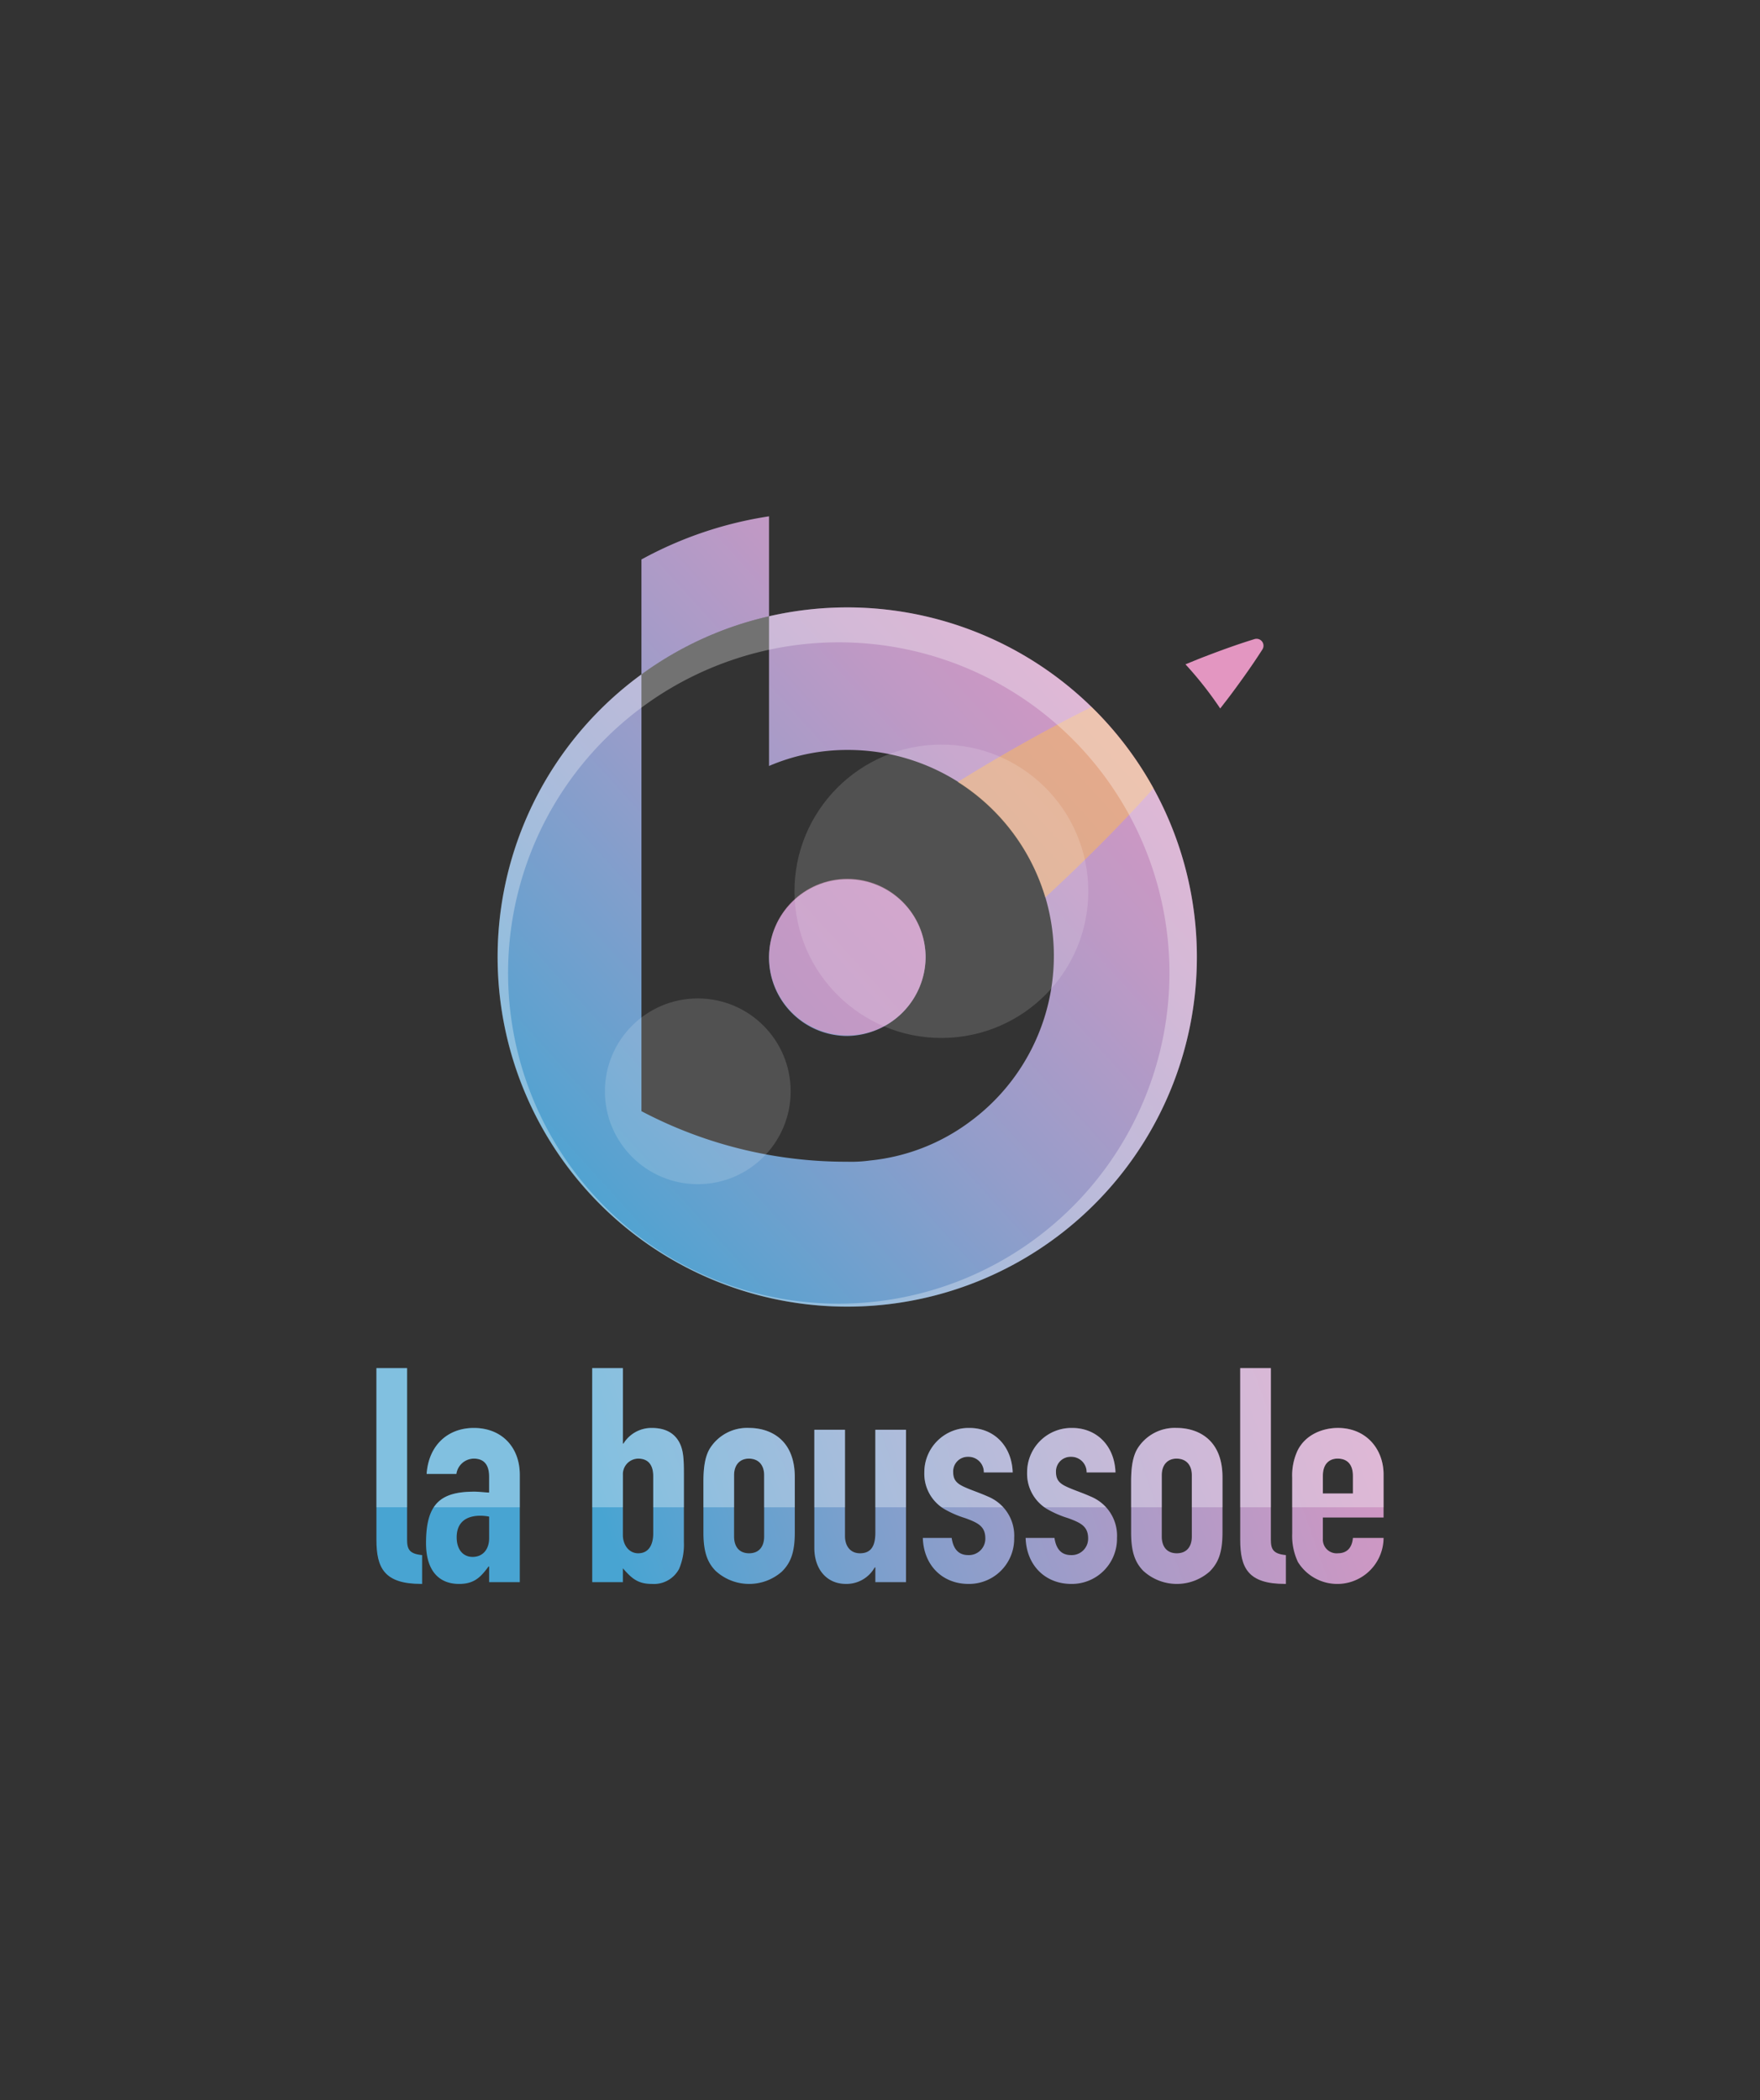
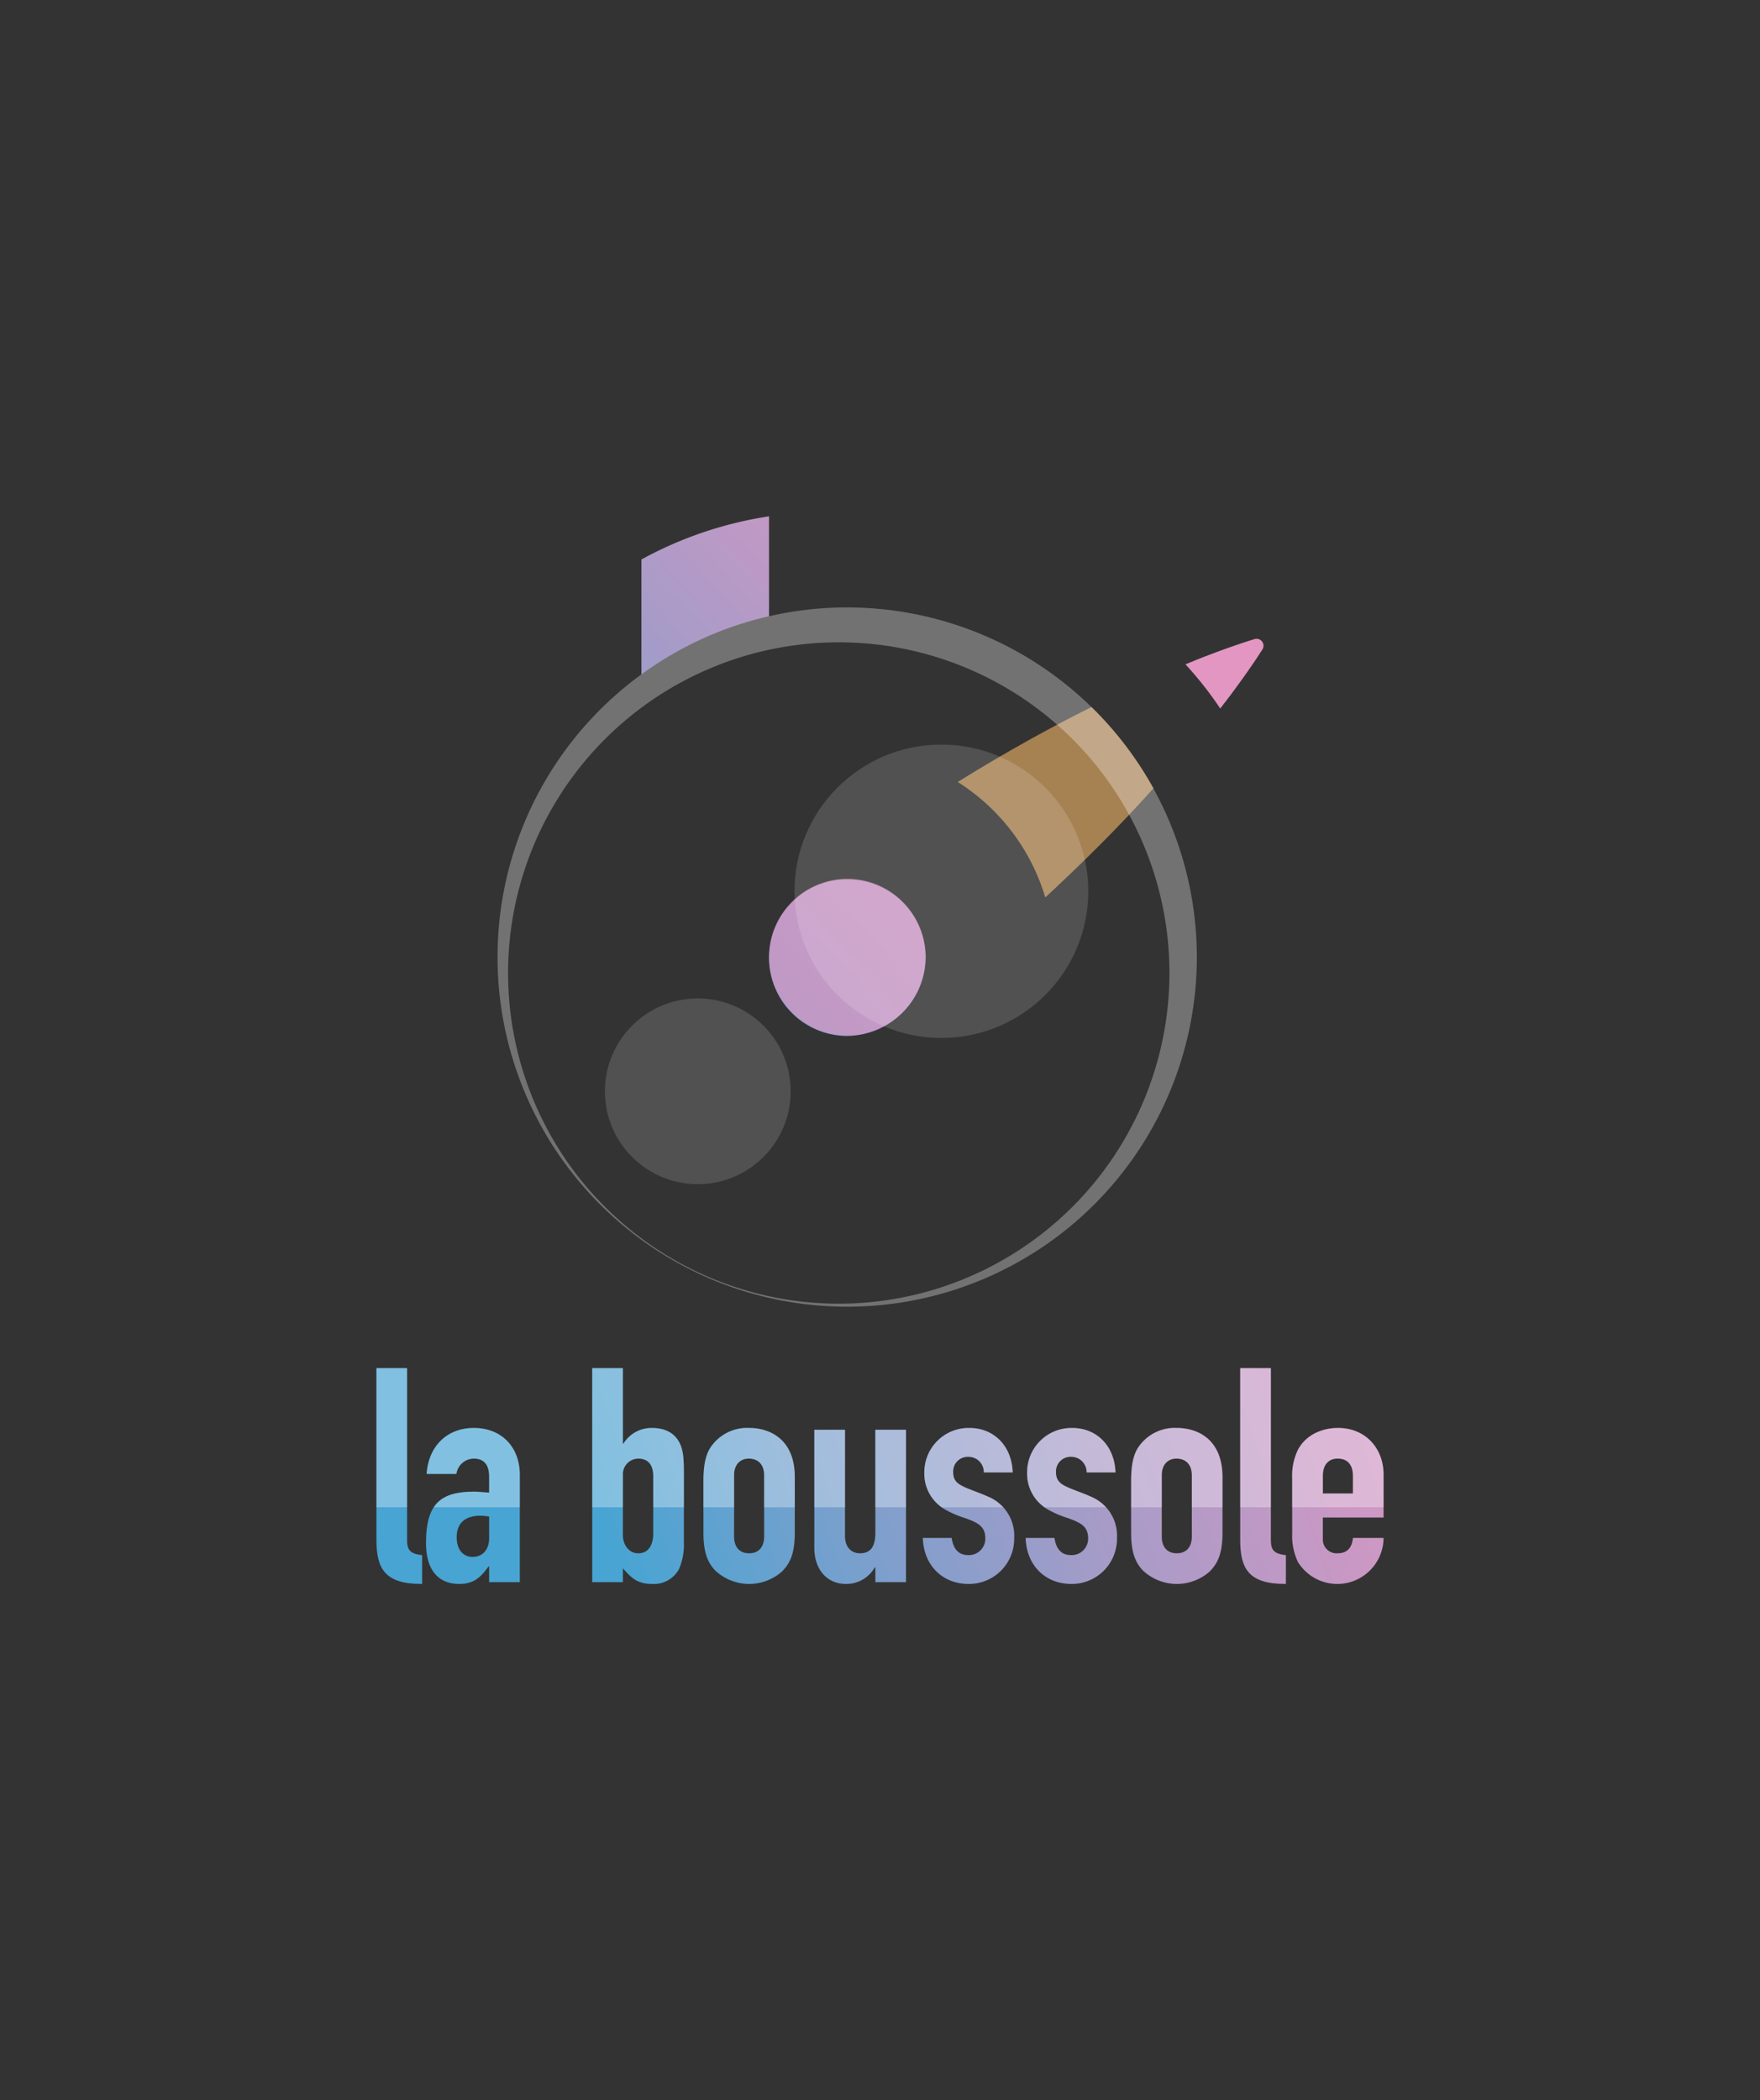
<svg xmlns="http://www.w3.org/2000/svg" xmlns:xlink="http://www.w3.org/1999/xlink" viewBox="0 0 351.345 419.277">
  <rect x="0" y="0" width="351.345" height="419.277" fill="#333333" stroke="none" />
  <defs>
    <style>.cls-1{isolation:isolate;}.cls-2{fill:url(#Dégradé_sans_nom_4);}.cls-3{fill:url(#Dégradé_sans_nom_4-2);}.cls-4{fill:url(#Dégradé_sans_nom_4-3);}.cls-5{fill:url(#Dégradé_sans_nom_4-4);}.cls-6{fill:url(#Dégradé_sans_nom_4-5);}.cls-7{fill:url(#Dégradé_sans_nom_4-6);}.cls-8{fill:url(#Dégradé_sans_nom_4-7);}.cls-9{fill:url(#Dégradé_sans_nom_4-8);}.cls-10{fill:url(#Dégradé_sans_nom_4-9);}.cls-11{fill:url(#Dégradé_sans_nom_4-10);}.cls-12,.cls-16{fill:#e396c1;}.cls-13{fill:url(#Dégradé_sans_nom_27);}.cls-14{fill:url(#Dégradé_sans_nom_27-2);}.cls-15{fill:url(#Dégradé_sans_nom_27-3);}.cls-16{opacity:0.6;}.cls-17{opacity:0.6;mix-blend-mode:color-burn;}.cls-18{fill:#f4b668;}.cls-19,.cls-20,.cls-22{fill:#fff;}.cls-19{opacity:0.15;}.cls-19,.cls-20,.cls-21{mix-blend-mode:soft-light;}.cls-20,.cls-21{opacity:0.31;}</style>
    <linearGradient id="Dégradé_sans_nom_4" x1="300.804" y1="215.953" x2="113.209" y2="282.737" gradientUnits="userSpaceOnUse">
      <stop offset="0.001" stop-color="#e396c1" />
      <stop offset="0.126" stop-color="#dc97c2" />
      <stop offset="0.302" stop-color="#ca98c4" />
      <stop offset="0.508" stop-color="#ab9bc7" />
      <stop offset="0.738" stop-color="#819fcc" />
      <stop offset="0.985" stop-color="#4ca4d2" />
      <stop offset="1" stop-color="#48a4d2" />
    </linearGradient>
    <linearGradient id="Dégradé_sans_nom_4-2" x1="304.72" y1="226.953" x2="117.125" y2="293.736" xlink:href="#Dégradé_sans_nom_4" />
    <linearGradient id="Dégradé_sans_nom_4-3" x1="305.884" y1="230.223" x2="118.29" y2="297.007" xlink:href="#Dégradé_sans_nom_4" />
    <linearGradient id="Dégradé_sans_nom_4-4" x1="310.546" y1="243.318" x2="122.951" y2="310.101" xlink:href="#Dégradé_sans_nom_4" />
    <linearGradient id="Dégradé_sans_nom_4-5" x1="313.039" y1="250.322" x2="125.445" y2="317.105" xlink:href="#Dégradé_sans_nom_4" />
    <linearGradient id="Dégradé_sans_nom_4-6" x1="315.482" y1="257.184" x2="127.888" y2="323.968" xlink:href="#Dégradé_sans_nom_4" />
    <linearGradient id="Dégradé_sans_nom_4-7" x1="317.79" y1="263.668" x2="130.196" y2="330.451" xlink:href="#Dégradé_sans_nom_4" />
    <linearGradient id="Dégradé_sans_nom_4-8" x1="320.149" y1="270.294" x2="132.555" y2="337.077" xlink:href="#Dégradé_sans_nom_4" />
    <linearGradient id="Dégradé_sans_nom_4-9" x1="320.199" y1="270.435" x2="132.605" y2="337.219" xlink:href="#Dégradé_sans_nom_4" />
    <linearGradient id="Dégradé_sans_nom_4-10" x1="323.762" y1="280.443" x2="136.168" y2="347.227" xlink:href="#Dégradé_sans_nom_4" />
    <linearGradient id="Dégradé_sans_nom_27" x1="196.706" y1="66.633" x2="61.976" y2="188.843" gradientUnits="userSpaceOnUse">
      <stop offset="0.001" stop-color="#e396c1" />
      <stop offset="0.125" stop-color="#d997c2" />
      <stop offset="0.334" stop-color="#bf99c5" />
      <stop offset="0.602" stop-color="#949dca" />
      <stop offset="0.916" stop-color="#59a2d0" />
      <stop offset="1" stop-color="#48a4d2" />
    </linearGradient>
    <linearGradient id="Dégradé_sans_nom_27-2" x1="246.148" y1="121.141" x2="111.417" y2="243.35" xlink:href="#Dégradé_sans_nom_27" />
    <linearGradient id="Dégradé_sans_nom_27-3" x1="246.181" y1="121.177" x2="111.451" y2="243.387" xlink:href="#Dégradé_sans_nom_27" />
  </defs>
  <g class="cls-1">
    <g id="Calque_2" data-name="Calque 2">
      <path class="cls-2" d="M81.266,273.124v34.259c0,1.92.479,2.82,3,3.061V316.2h-.181c-7.38,0-8.939-3.18-8.939-8.82V273.124Z" />
      <path class="cls-3" d="M103.765,315.843h-6.12v-3.12h-.121c-1.62,2.22-2.939,3.48-5.879,3.48-4.02,0-6.6-2.64-6.6-8.16,0-7.859,2.88-10.26,9.66-10.26.96,0,1.56.121,2.94.181v-3.181c0-1.979-.72-3.6-3.06-3.6a3.557,3.557,0,0,0-3.48,3.059h-5.94c.42-5.819,4.32-9.178,9.42-9.178,5.579,0,9.18,3.84,9.18,9.359Zm-6.12-8.76v-4.319a9.548,9.548,0,0,0-1.741-.181c-2.4,0-4.739.96-4.739,4.321,0,2.339,1.2,3.9,3.18,3.9C96.444,310.8,97.645,309.243,97.645,307.083Z" />
      <path class="cls-4" d="M124.344,273.124v15.06h.12a6.56,6.56,0,0,1,5.64-3.119c2.639,0,4.259.96,5.219,2.4,1.08,1.62,1.2,3.54,1.2,6.66v13.74a12.337,12.337,0,0,1-.96,5.339,5.686,5.686,0,0,1-5.4,3c-2.88,0-4.08-1.14-5.819-3.12v2.76h-6.12V273.124Zm0,33.3c0,1.981,1.2,3.66,3.059,3.66,2.161,0,3-1.8,3-3.96V294.664c0-1.5-.48-3.48-3-3.48a3.1,3.1,0,0,0-3.059,3.18Z" />
      <path class="cls-5" d="M158.663,305.944c0,4.139-.9,6.119-2.58,7.8a9.9,9.9,0,0,1-13.26-.18c-1.5-1.56-2.4-3.539-2.4-7.619V295.8c0-2.76.3-4.98,1.26-6.6a8.773,8.773,0,0,1,7.859-4.139c3.9,0,9.12,2.039,9.12,9.839Zm-12.12.78c0,2.1,1.08,3.359,3,3.359s3-1.26,3-3.359v-12.24c0-1.98-1.08-3.3-3.06-3.3-1.74,0-2.94,1.2-2.94,3.3Z" />
      <path class="cls-6" d="M168.684,285.424v21.239c0,1.92,1.019,3.42,3,3.42,2.4,0,3.059-1.74,3.059-4.139v-20.52h6.12v30.419h-6.12V312.9h-.12a6.464,6.464,0,0,1-5.76,3.3c-3.779,0-6.3-2.88-6.3-7.2V285.424Z" />
      <path class="cls-7" d="M196.4,293.944a3.059,3.059,0,0,0-3.119-3.12,2.911,2.911,0,0,0-3,3.06c0,1.5.659,2.22,2.04,2.88s3.119,1.2,4.86,1.979a8.425,8.425,0,0,1,5.279,8.281,9.016,9.016,0,0,1-9.119,9.179c-5.1,0-8.94-3.6-9.119-9.179h5.759c.24,1.62.959,3.42,3.3,3.42a3.276,3.276,0,0,0,3.419-3.3c0-2.4-1.38-3.12-4.019-4.08a20.169,20.169,0,0,1-4.26-1.861,8.213,8.213,0,0,1-3.9-7.259,8.847,8.847,0,0,1,9-8.879c4.86,0,8.46,3.539,8.639,8.879Z" />
      <path class="cls-8" d="M216.922,293.944a3.059,3.059,0,0,0-3.119-3.12,2.911,2.911,0,0,0-3,3.06c0,1.5.659,2.22,2.04,2.88s3.119,1.2,4.859,1.979a8.426,8.426,0,0,1,5.28,8.281,9.016,9.016,0,0,1-9.12,9.179c-5.1,0-8.939-3.6-9.119-9.179h5.76c.239,1.62.959,3.42,3.3,3.42a3.277,3.277,0,0,0,3.419-3.3c0-2.4-1.38-3.12-4.02-4.08a20.169,20.169,0,0,1-4.26-1.861,8.213,8.213,0,0,1-3.9-7.259,8.847,8.847,0,0,1,9-8.879c4.86,0,8.46,3.539,8.64,8.879Z" />
      <path class="cls-9" d="M244.041,305.944c0,4.139-.9,6.119-2.579,7.8a9.9,9.9,0,0,1-13.26-.18c-1.5-1.56-2.4-3.539-2.4-7.619V295.8c0-2.76.3-4.98,1.261-6.6a8.771,8.771,0,0,1,7.859-4.139c3.9,0,9.119,2.039,9.119,9.839Zm-12.119.78c0,2.1,1.08,3.359,3,3.359s3-1.26,3-3.359v-12.24c0-1.98-1.08-3.3-3.06-3.3-1.74,0-2.94,1.2-2.94,3.3Z" />
      <path class="cls-10" d="M253.7,273.124v34.259c0,1.92.481,2.82,3,3.061V316.2h-.179c-7.38,0-8.94-3.18-8.94-8.82V273.124Z" />
      <path class="cls-11" d="M276.2,302.944H264.08V307.2a2.742,2.742,0,0,0,3,2.88c1.8,0,2.819-1.08,3-3.059H276.2a9.239,9.239,0,0,1-17.1,4.8,12.187,12.187,0,0,1-1.141-5.7v-11.1a11.772,11.772,0,0,1,1.08-5.46c1.681-3.36,5.28-4.5,8.04-4.5,5.64,0,9.119,4.2,9.119,9.3Zm-6.119-4.8v-3.48c0-2.341-1.139-3.48-3.059-3.48-1.621,0-2.941,1.02-2.941,3.42v3.54Z" />
      <path class="cls-12" d="M240.571,131.046c-1.323.5-2.615,1.046-3.917,1.576a72.706,72.706,0,0,1,6.934,8.813c.82-1.063,1.649-2.113,2.449-3.2,2.057-2.778,4.073-5.611,5.978-8.589a1.385,1.385,0,0,0-1.571-2.065C247.065,128.619,243.8,129.805,240.571,131.046Z" />
      <path class="cls-13" d="M153.52,103.074a77.012,77.012,0,0,0-25.473,8.614v22.949A69.457,69.457,0,0,1,153.52,123.03Z" />
      <path class="cls-14" d="M169.149,206.812a15.863,15.863,0,0,0,15.629-15.874,15.631,15.631,0,1,0-15.629,15.874Z" />
-       <path class="cls-15" d="M169.126,121.257a69.969,69.969,0,0,0-15.606,1.773v29.882a39.465,39.465,0,0,1,15.629-3.2,41.1,41.1,0,0,1,24.489,74.205,40.037,40.037,0,0,1-19.936,7.753,27.619,27.619,0,0,1-4.553.245,87.54,87.54,0,0,1-41.1-10.091V134.637a69.791,69.791,0,1,0,41.079-13.38Z" />
      <circle class="cls-16" cx="169.149" cy="191.061" r="15.619" />
      <g class="cls-17">
        <path class="cls-18" d="M230.264,157.368A70.037,70.037,0,0,0,217.9,141.146q-7.186,3.59-14.124,7.506-6.384,3.6-12.579,7.457a41.268,41.268,0,0,1,17.472,23.039q5.376-4.965,10.576-10.159Q224.892,163.358,230.264,157.368Z" />
      </g>
      <ellipse class="cls-19" cx="187.927" cy="177.925" rx="29.326" ry="29.283" transform="translate(-0.985 1.047) rotate(-0.318)" />
      <path class="cls-20" d="M168.628,121.26a69.8,69.8,0,1,0,70.293,69.414A69.855,69.855,0,0,0,168.628,121.26Zm-.919,138.994a66.013,66.013,0,1,1,65.743-66.379A66.062,66.062,0,0,1,167.709,260.254Z" />
      <circle class="cls-19" cx="139.296" cy="217.86" r="18.54" />
      <g class="cls-21">
        <rect class="cls-22" x="75.146" y="273.124" width="6.12" height="27.773" />
        <path class="cls-22" d="M94.585,285.065c-5.1,0-9,3.359-9.42,9.178h5.94a3.557,3.557,0,0,1,3.48-3.059c2.34,0,3.06,1.62,3.06,3.6v3.181c-1.38-.06-1.98-.181-2.94-.181-3.981,0-6.608.84-8.106,3.114h17.166v-6.473C103.765,288.9,100.164,285.065,94.585,285.065Z" />
        <path class="cls-22" d="M135.323,287.464c-.96-1.439-2.58-2.4-5.219-2.4a6.56,6.56,0,0,0-5.64,3.119h-.12v-15.06h-6.12V300.9h6.12v-6.533a3.1,3.1,0,0,1,3.059-3.18c2.52,0,3,1.98,3,3.48V300.9h6.121v-6.773C136.524,291,136.4,289.084,135.323,287.464Z" />
        <path class="cls-22" d="M149.543,285.065a8.773,8.773,0,0,0-7.859,4.139c-.96,1.62-1.26,3.84-1.26,6.6V300.9h6.119v-6.413c0-2.1,1.2-3.3,2.94-3.3,1.98,0,3.06,1.32,3.06,3.3V300.9h6.12V294.9C158.663,287.1,153.443,285.065,149.543,285.065Z" />
        <rect class="cls-22" x="174.743" y="285.424" width="6.12" height="15.473" />
        <rect class="cls-22" x="162.564" y="285.424" width="6.12" height="15.473" />
        <path class="cls-22" d="M192.323,296.764c-1.381-.66-2.04-1.38-2.04-2.88a2.911,2.911,0,0,1,3-3.06,3.059,3.059,0,0,1,3.119,3.12h5.76c-.179-5.34-3.779-8.879-8.639-8.879a8.847,8.847,0,0,0-9,8.879,8.177,8.177,0,0,0,3.481,6.953h12.26a9.194,9.194,0,0,0-3.082-2.154C195.442,297.964,193.7,297.424,192.323,296.764Z" />
        <path class="cls-22" d="M212.843,296.764c-1.381-.66-2.04-1.38-2.04-2.88a2.911,2.911,0,0,1,3-3.06,3.059,3.059,0,0,1,3.119,3.12h5.76c-.18-5.34-3.78-8.879-8.64-8.879a8.847,8.847,0,0,0-9,8.879,8.178,8.178,0,0,0,3.482,6.953h12.259a9.173,9.173,0,0,0-3.082-2.154C215.962,297.964,214.223,297.424,212.843,296.764Z" />
        <path class="cls-22" d="M234.922,285.065a8.771,8.771,0,0,0-7.859,4.139c-.96,1.62-1.261,3.84-1.261,6.6V300.9h6.12v-6.413c0-2.1,1.2-3.3,2.94-3.3,1.98,0,3.06,1.32,3.06,3.3V300.9h6.119V294.9C244.041,287.1,238.821,285.065,234.922,285.065Z" />
        <rect class="cls-22" x="247.582" y="273.124" width="6.119" height="27.773" />
        <path class="cls-22" d="M267.08,285.065c-2.76,0-6.359,1.139-8.04,4.5a11.772,11.772,0,0,0-1.08,5.46V300.9H276.2v-6.533C276.2,289.264,272.72,285.065,267.08,285.065Zm3,13.079h-6V294.6c0-2.4,1.32-3.42,2.941-3.42,1.92,0,3.059,1.139,3.059,3.48Z" />
      </g>
    </g>
  </g>
</svg>